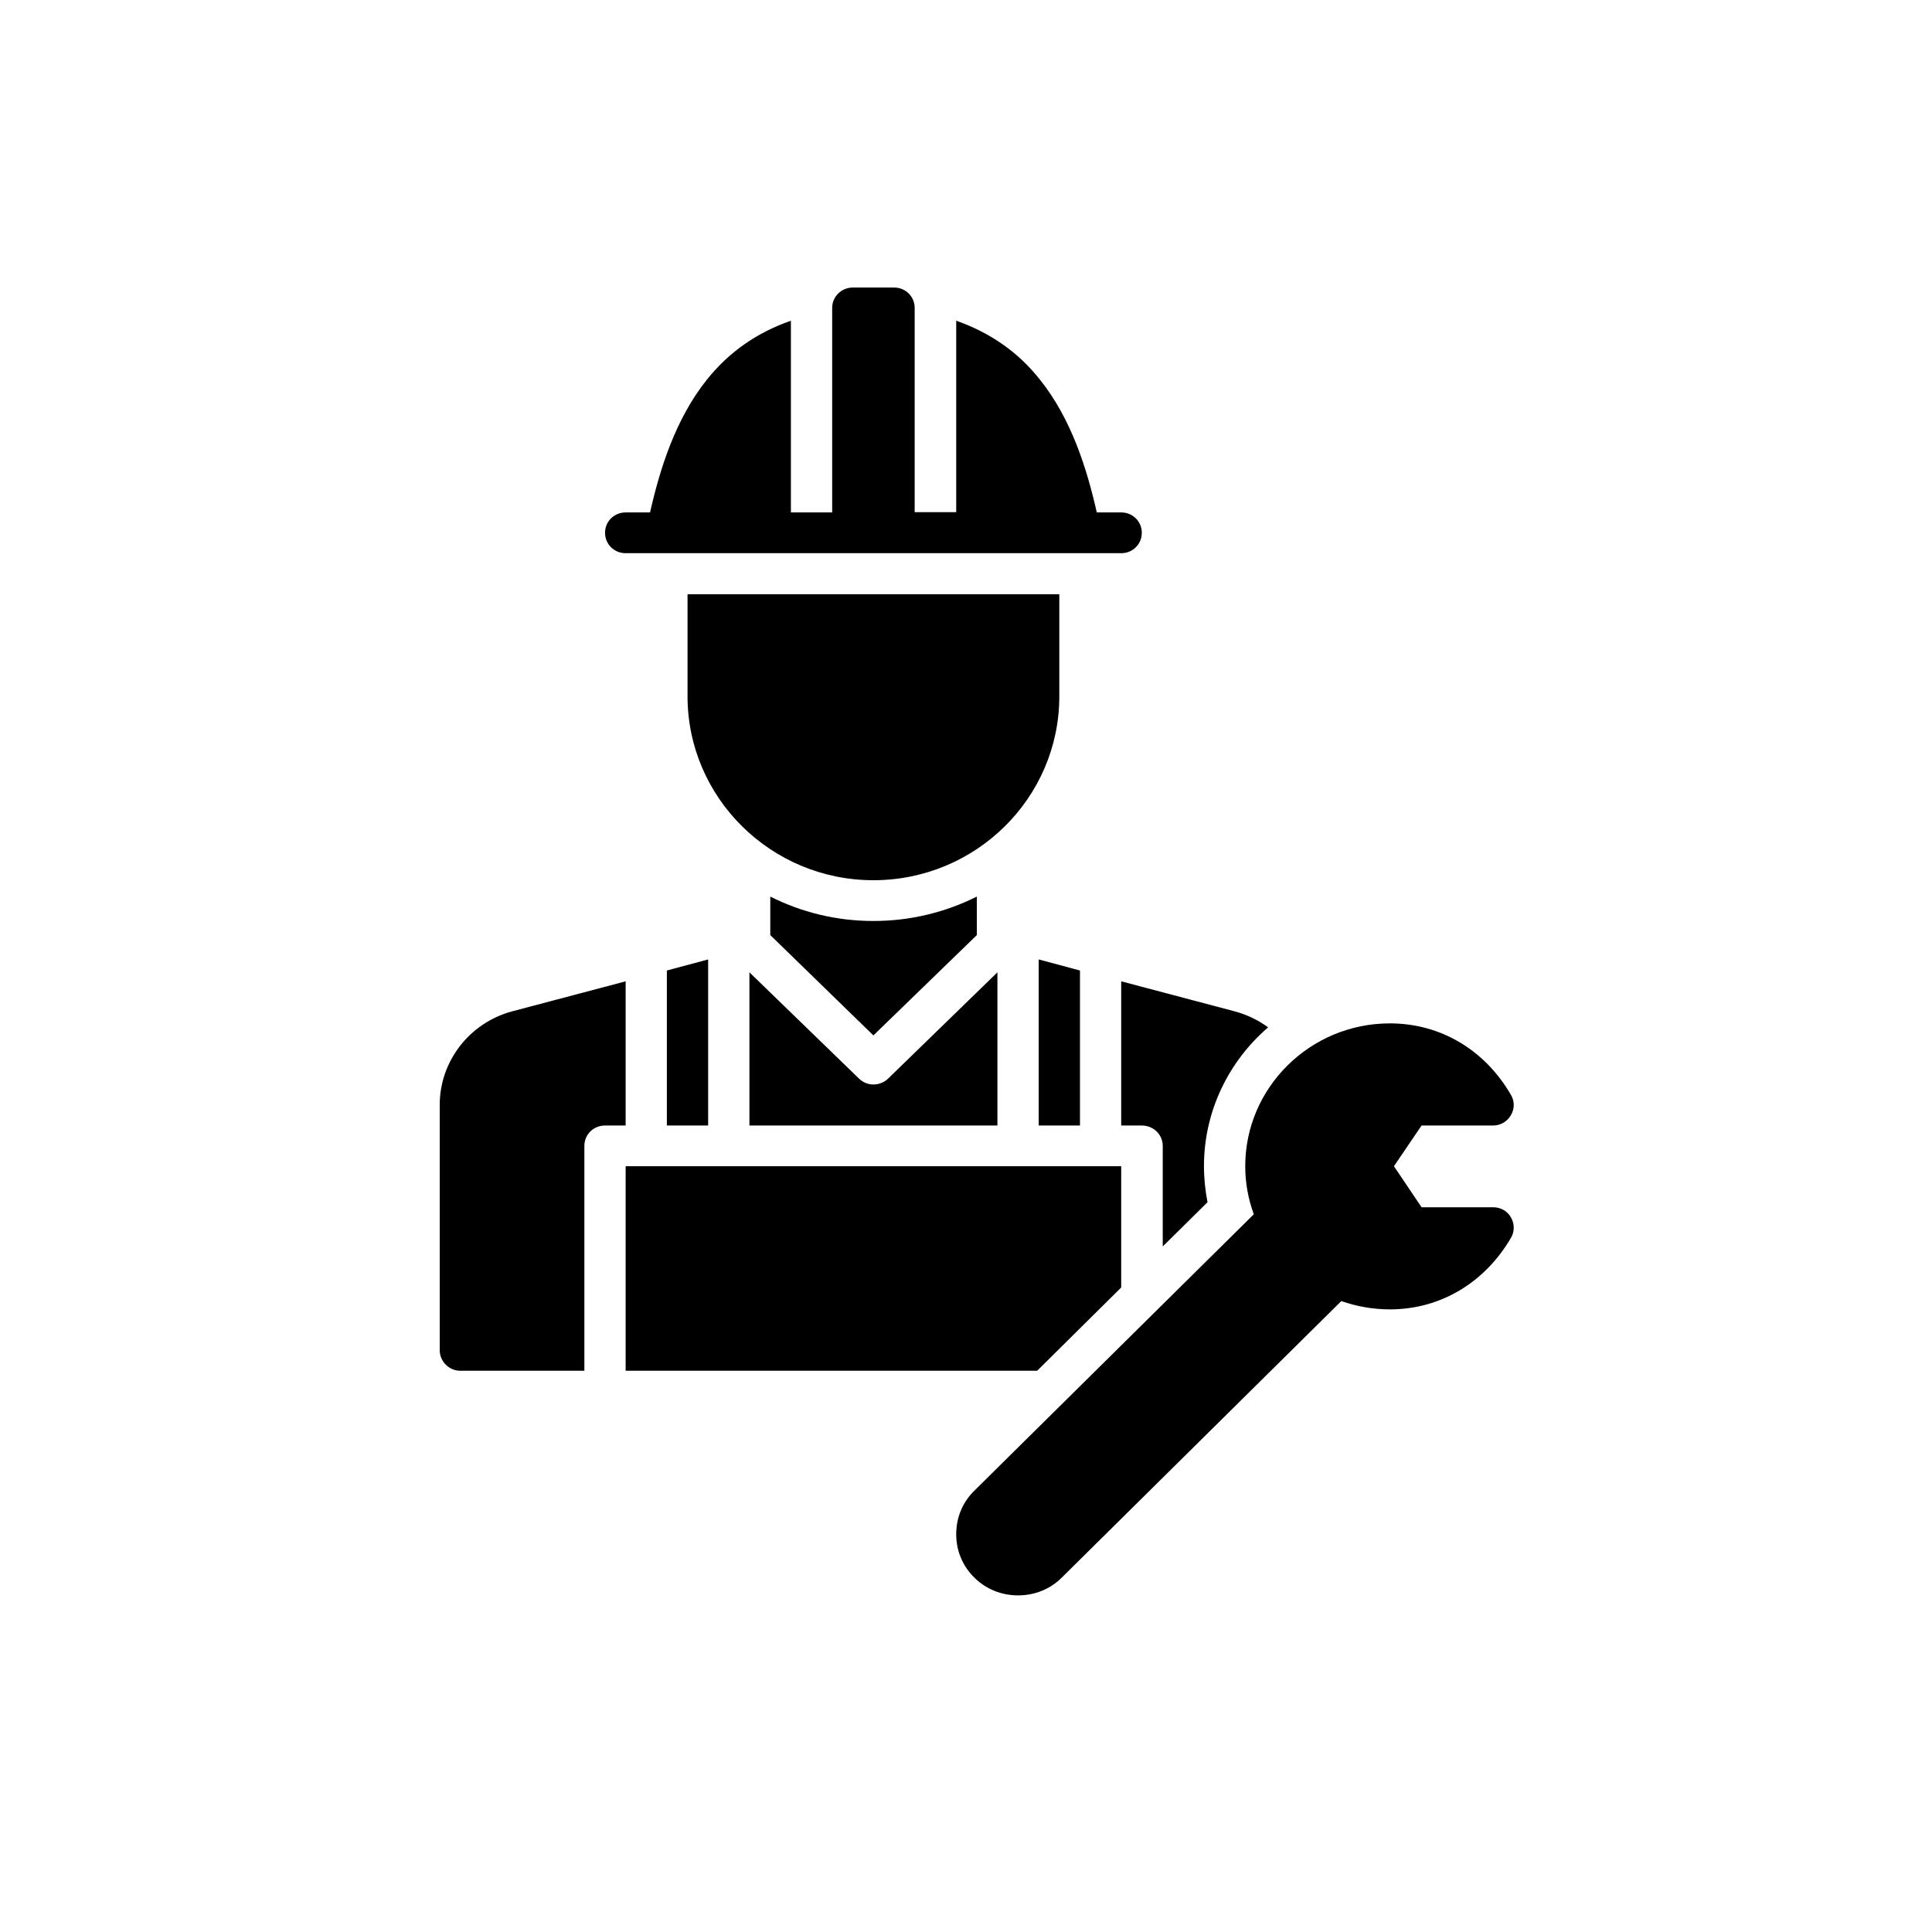
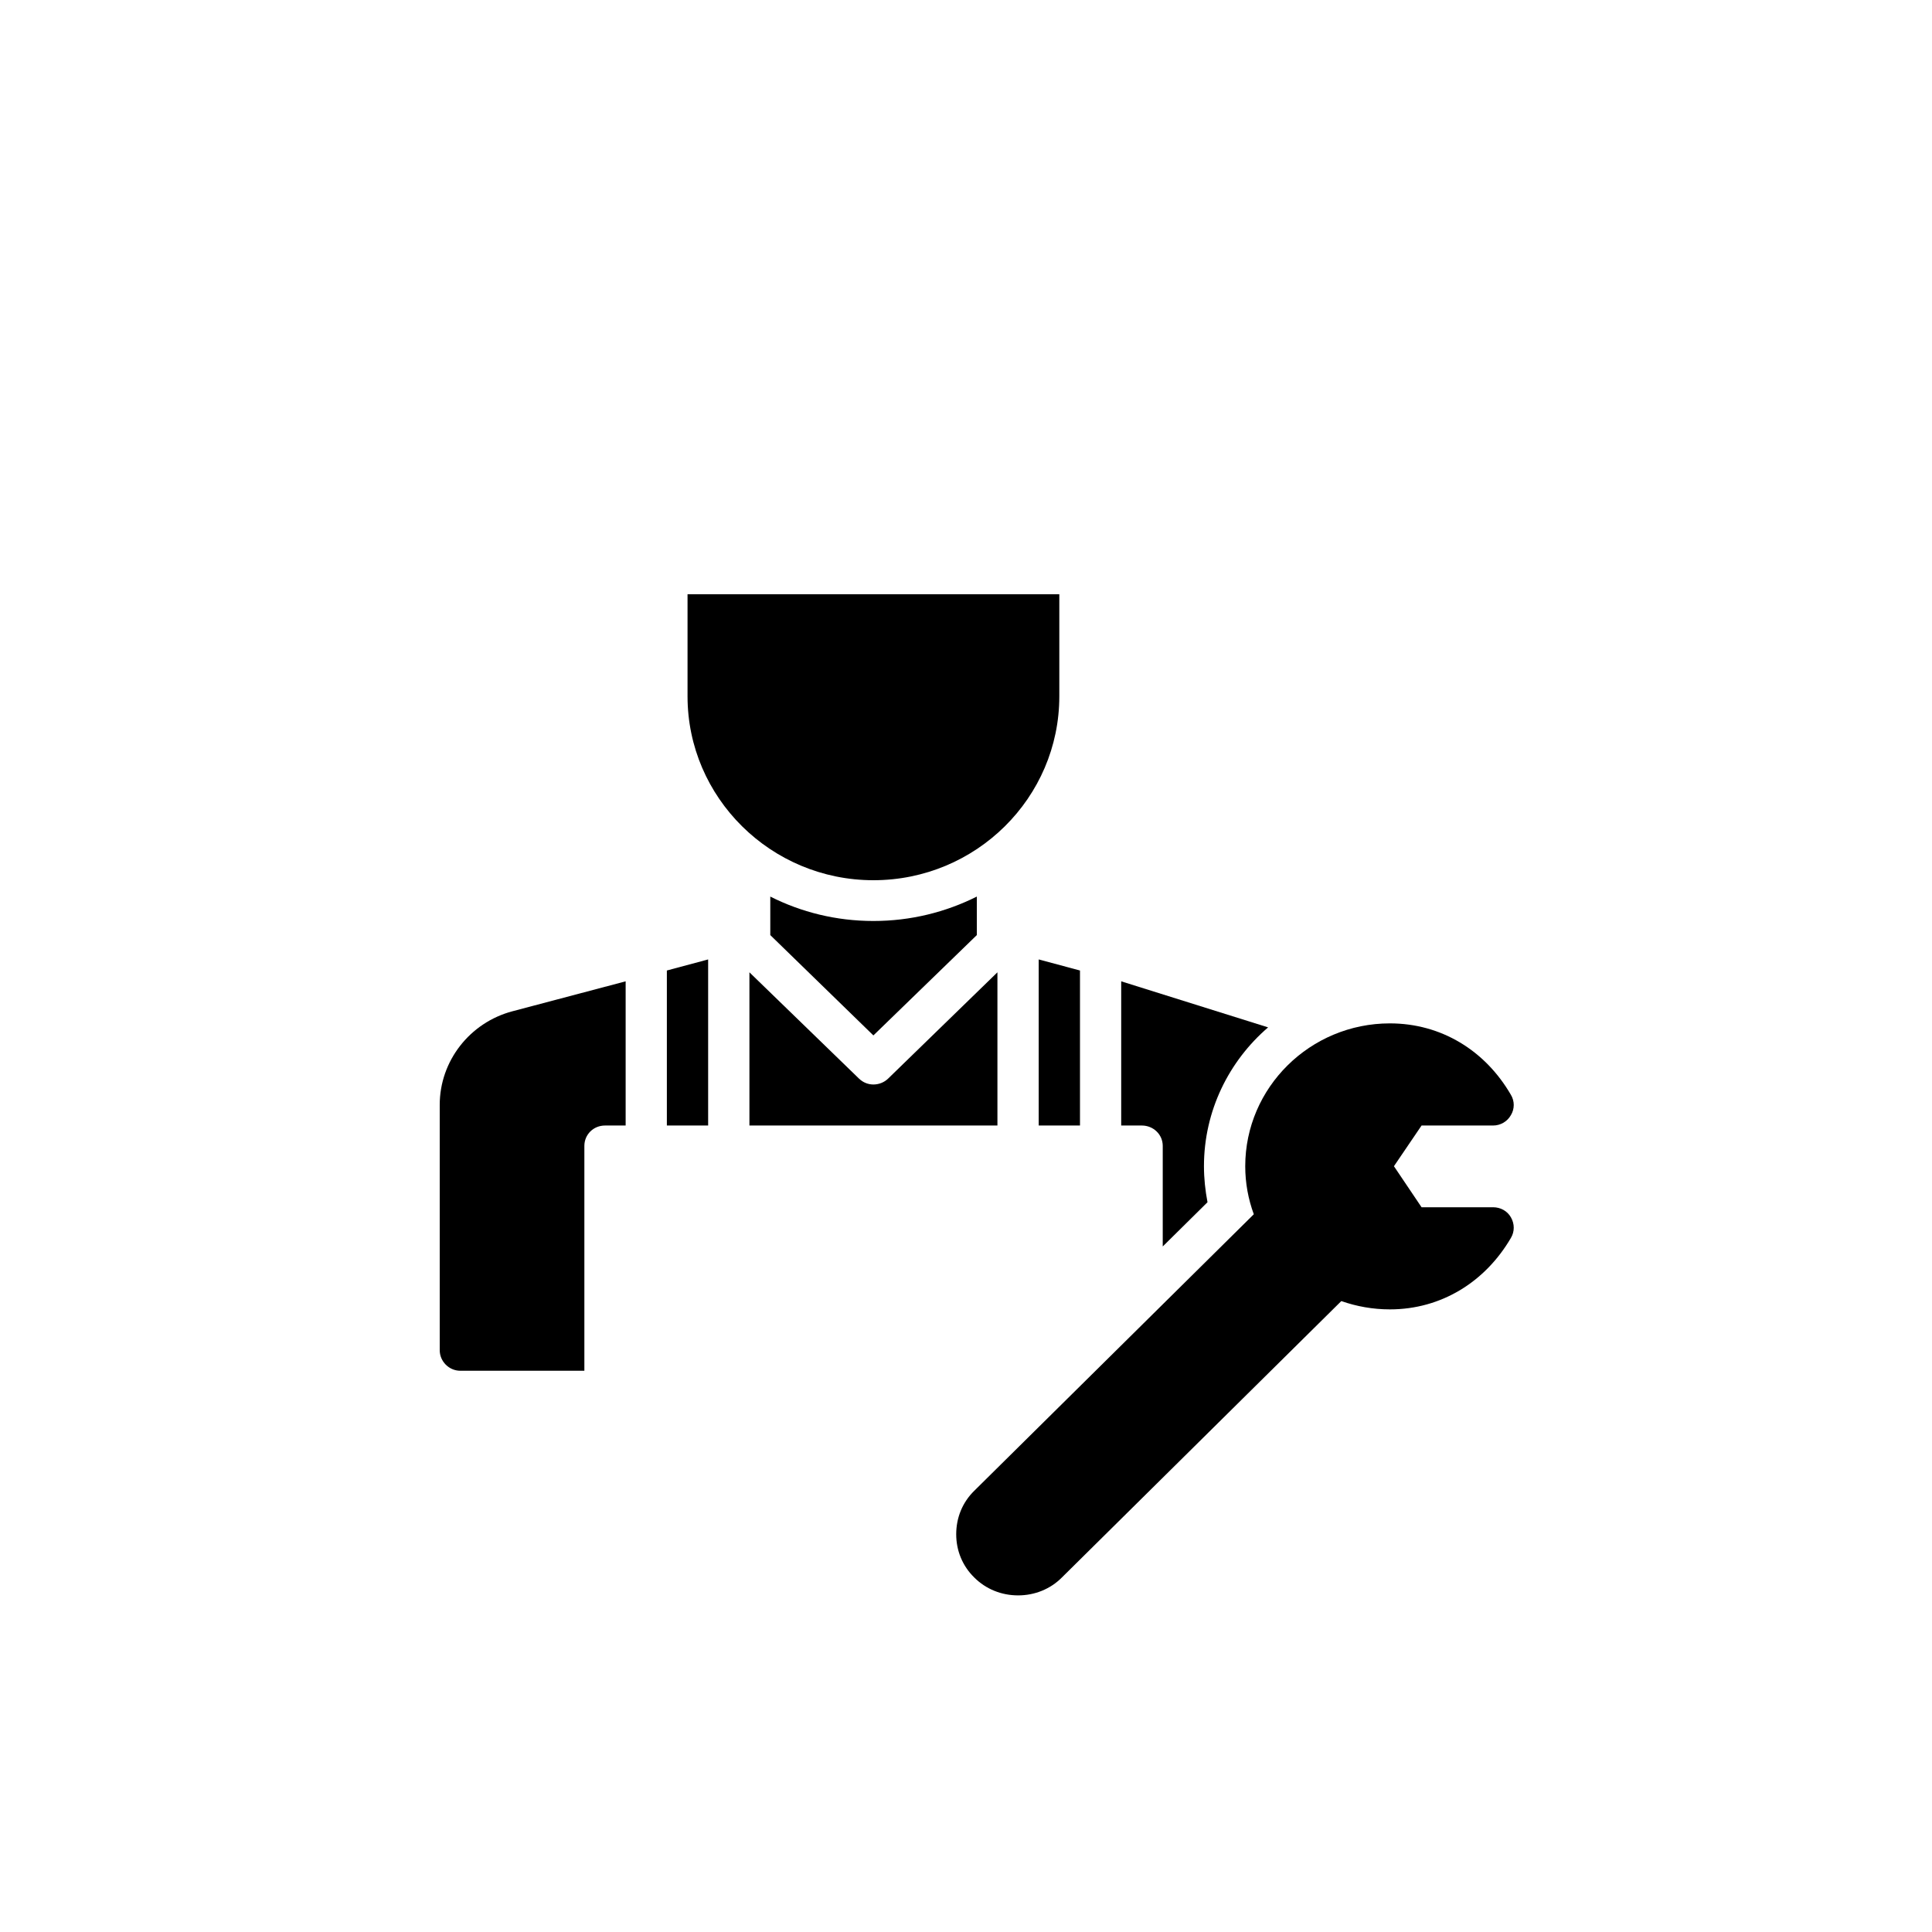
<svg xmlns="http://www.w3.org/2000/svg" width="40" zoomAndPan="magnify" viewBox="0 0 30 30" height="40" preserveAspectRatio="xMidYMid meet" version="1.0">
  <defs>
    <g />
    <clipPath id="af22c51ede">
      <path d="M 6.828 15 L 10 15 L 10 22 L 6.828 22 Z M 6.828 15 " clip-rule="nonzero" />
    </clipPath>
    <clipPath id="1d0df29e24">
      <path d="M 14 15 L 23.52 15 L 23.52 24.781 L 14 24.781 Z M 14 15 " clip-rule="nonzero" />
    </clipPath>
    <clipPath id="e48edd1722">
-       <path d="M 9 4.457 L 18 4.457 L 18 9 L 9 9 Z M 9 4.457 " clip-rule="nonzero" />
-     </clipPath>
+       </clipPath>
    <clipPath id="baa022b64b">
-       <path d="M 0.754 1 L 2 1 L 2 4 L 0.754 4 Z M 0.754 1 " clip-rule="nonzero" />
-     </clipPath>
+       </clipPath>
    <clipPath id="1b1dd51856">
      <rect x="0" width="4" y="0" height="6" />
    </clipPath>
  </defs>
  <path fill="#000000" d="M 10.355 17.477 L 10.996 17.477 L 10.996 14.898 L 10.355 15.07 Z M 10.355 17.477 " fill-opacity="1" fill-rule="nonzero" />
  <path fill="#000000" d="M 16.77 15.07 L 16.129 14.898 L 16.129 17.477 L 16.77 17.477 Z M 16.77 15.07 " fill-opacity="1" fill-rule="nonzero" />
-   <path fill="#000000" d="M 17.41 19.992 L 17.41 18.109 L 9.715 18.109 L 9.715 21.285 L 16.105 21.285 Z M 17.41 19.992 " fill-opacity="1" fill-rule="nonzero" />
-   <path fill="#000000" d="M 17.41 17.477 L 17.73 17.477 C 17.91 17.477 18.055 17.617 18.055 17.793 L 18.055 19.355 L 18.75 18.668 C 18.715 18.484 18.695 18.297 18.695 18.109 C 18.695 17.25 19.082 16.477 19.691 15.953 C 19.539 15.84 19.359 15.754 19.168 15.703 L 17.41 15.238 Z M 17.41 17.477 " fill-opacity="1" fill-rule="nonzero" />
+   <path fill="#000000" d="M 17.41 17.477 L 17.73 17.477 C 17.91 17.477 18.055 17.617 18.055 17.793 L 18.055 19.355 L 18.75 18.668 C 18.715 18.484 18.695 18.297 18.695 18.109 C 18.695 17.25 19.082 16.477 19.691 15.953 L 17.41 15.238 Z M 17.41 17.477 " fill-opacity="1" fill-rule="nonzero" />
  <path fill="#000000" d="M 13.34 16.75 L 11.637 15.098 L 11.637 17.477 L 15.488 17.477 L 15.488 15.098 L 13.789 16.75 C 13.727 16.809 13.645 16.84 13.562 16.84 C 13.48 16.84 13.402 16.809 13.34 16.75 Z M 13.34 16.75 " fill-opacity="1" fill-rule="nonzero" />
  <g clip-path="url(#af22c51ede)">
    <path fill="#000000" d="M 9.715 15.238 L 7.957 15.703 C 7.293 15.879 6.828 16.477 6.828 17.156 L 6.828 20.965 C 6.828 21.141 6.973 21.285 7.148 21.285 L 9.074 21.285 L 9.074 17.793 C 9.074 17.617 9.215 17.477 9.395 17.477 L 9.715 17.477 Z M 9.715 15.238 " fill-opacity="1" fill-rule="nonzero" />
  </g>
  <g clip-path="url(#1d0df29e24)">
    <path fill="#000000" d="M 23.184 18.746 L 22.074 18.746 L 21.645 18.109 L 22.074 17.477 L 23.184 17.477 C 23.301 17.477 23.406 17.414 23.461 17.316 C 23.52 17.219 23.52 17.098 23.461 17 C 23.062 16.312 22.379 15.891 21.582 15.891 C 20.344 15.891 19.336 16.887 19.336 18.109 C 19.336 18.371 19.383 18.621 19.469 18.855 L 15.129 23.148 C 14.945 23.328 14.848 23.566 14.848 23.824 C 14.848 24.078 14.945 24.316 15.129 24.496 C 15.309 24.676 15.551 24.773 15.809 24.773 C 16.066 24.773 16.309 24.676 16.488 24.496 L 20.828 20.203 C 21.062 20.285 21.316 20.332 21.582 20.332 C 22.379 20.332 23.062 19.906 23.461 19.223 C 23.52 19.125 23.52 19.004 23.461 18.902 C 23.406 18.805 23.301 18.746 23.184 18.746 Z M 23.184 18.746 " fill-opacity="1" fill-rule="nonzero" />
  </g>
  <g clip-path="url(#e48edd1722)">
    <path fill="#000000" d="M 9.715 8.59 L 17.41 8.59 C 17.59 8.59 17.73 8.449 17.73 8.273 C 17.73 8.098 17.59 7.957 17.41 7.957 L 17.031 7.957 C 16.879 7.285 16.637 6.504 16.148 5.895 C 15.809 5.465 15.371 5.164 14.848 4.98 L 14.848 7.953 L 14.203 7.953 L 14.203 4.781 C 14.203 4.605 14.062 4.465 13.883 4.465 L 13.242 4.465 C 13.066 4.465 12.922 4.605 12.922 4.781 L 12.922 7.957 L 12.281 7.957 L 12.281 4.98 C 11.754 5.164 11.32 5.465 10.977 5.895 C 10.488 6.504 10.246 7.285 10.094 7.957 L 9.715 7.957 C 9.535 7.957 9.395 8.098 9.395 8.273 C 9.395 8.449 9.535 8.59 9.715 8.59 Z M 9.715 8.59 " fill-opacity="1" fill-rule="nonzero" />
  </g>
  <path fill="#000000" d="M 16.449 10.812 L 16.449 9.227 L 10.676 9.227 L 10.676 10.812 C 10.676 12.387 11.973 13.668 13.562 13.668 C 15.156 13.668 16.449 12.387 16.449 10.812 Z M 16.449 10.812 " fill-opacity="1" fill-rule="nonzero" />
  <path fill="#000000" d="M 15.168 13.922 C 14.684 14.164 14.141 14.301 13.562 14.301 C 12.984 14.301 12.441 14.164 11.961 13.922 L 11.961 14.52 L 13.562 16.078 L 15.168 14.52 Z M 15.168 13.922 " fill-opacity="1" fill-rule="nonzero" />
  <g transform="matrix(1, 0, 0, 1, 6, 15)">
    <g clip-path="url(#1b1dd51856)">
      <g clip-path="url(#baa022b64b)">
        <g fill="#000000" fill-opacity="1">
          <g transform="translate(0.846, 3.852)">
            <g>
-               <path d="M 0.797 -0.172 C 0.836 -0.172 0.879 -0.176 0.922 -0.188 C 0.961 -0.195 1 -0.203 1.031 -0.203 L 1.031 -0.016 C 1 -0.004 0.957 0.004 0.906 0.016 C 0.852 0.023 0.805 0.031 0.766 0.031 C 0.441 0.031 0.281 -0.133 0.281 -0.469 L 0.281 -1.453 L 0.047 -1.453 L 0.047 -1.578 L 0.281 -1.688 L 0.391 -2.047 L 0.531 -2.047 L 0.531 -1.656 L 1.016 -1.656 L 1.016 -1.453 L 0.531 -1.453 L 0.531 -0.484 C 0.531 -0.391 0.551 -0.312 0.594 -0.25 C 0.645 -0.195 0.711 -0.172 0.797 -0.172 Z M 0.797 -0.172 " />
-             </g>
+               </g>
          </g>
        </g>
      </g>
    </g>
  </g>
</svg>